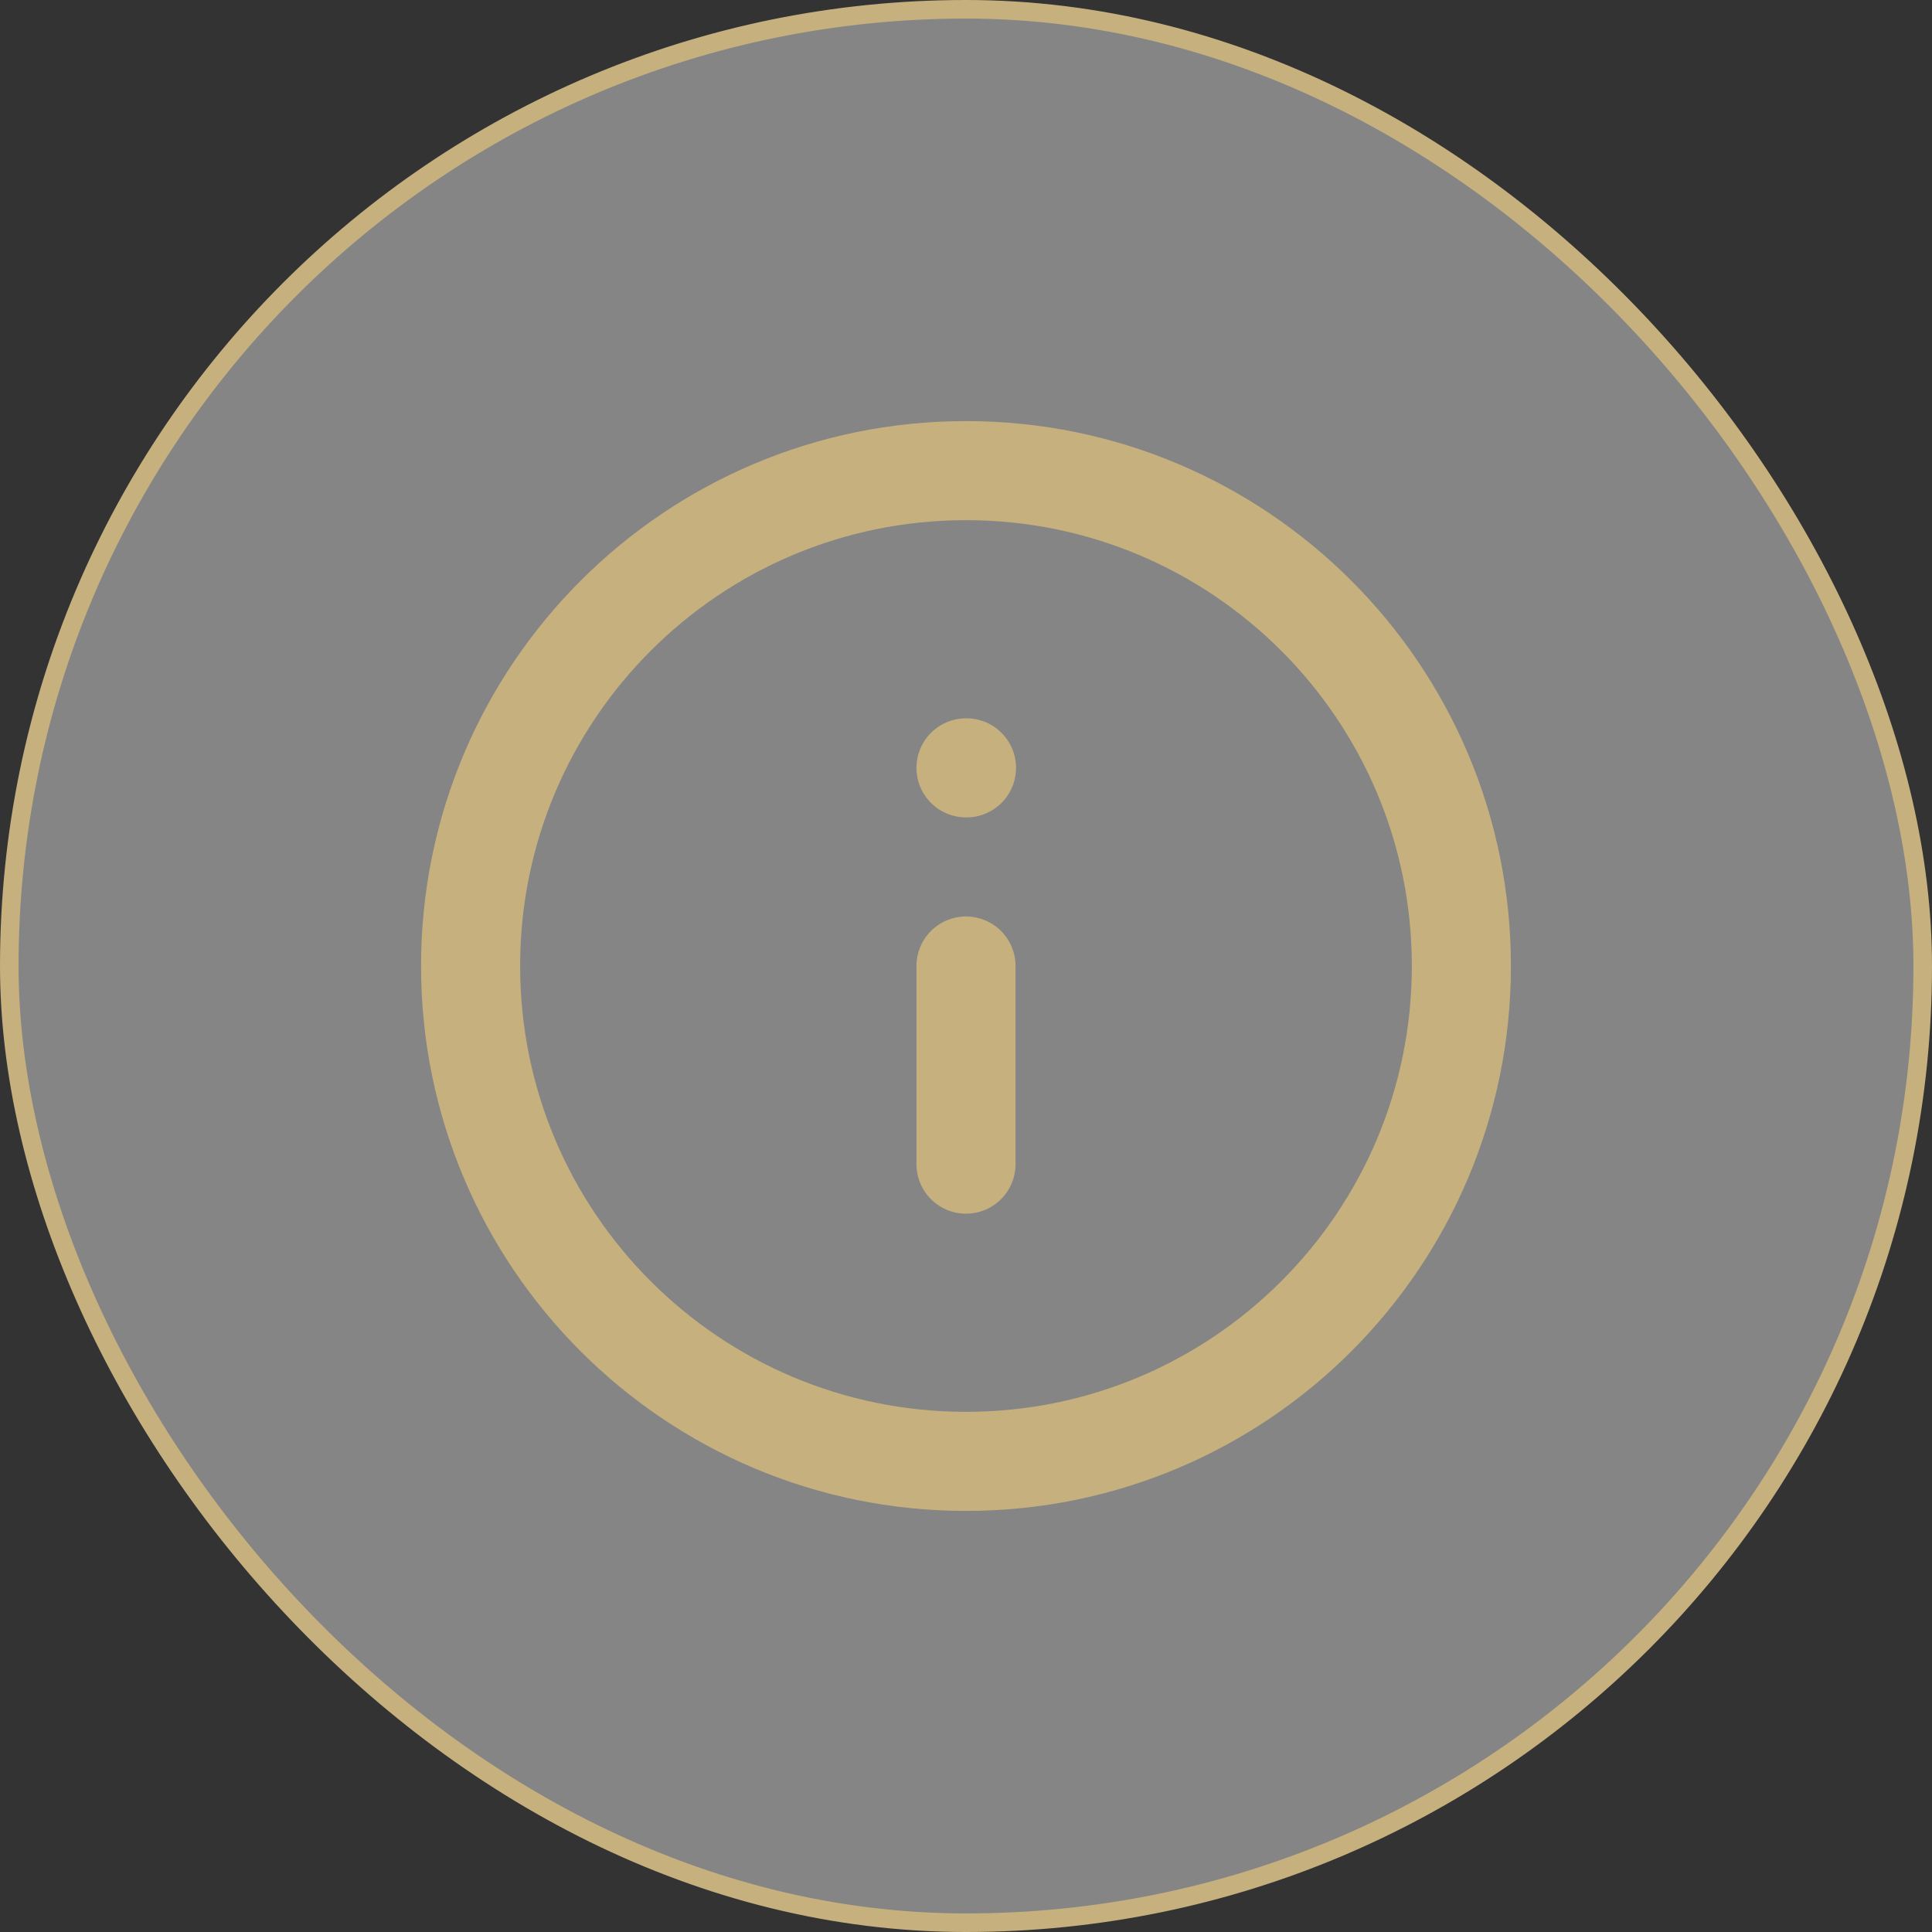
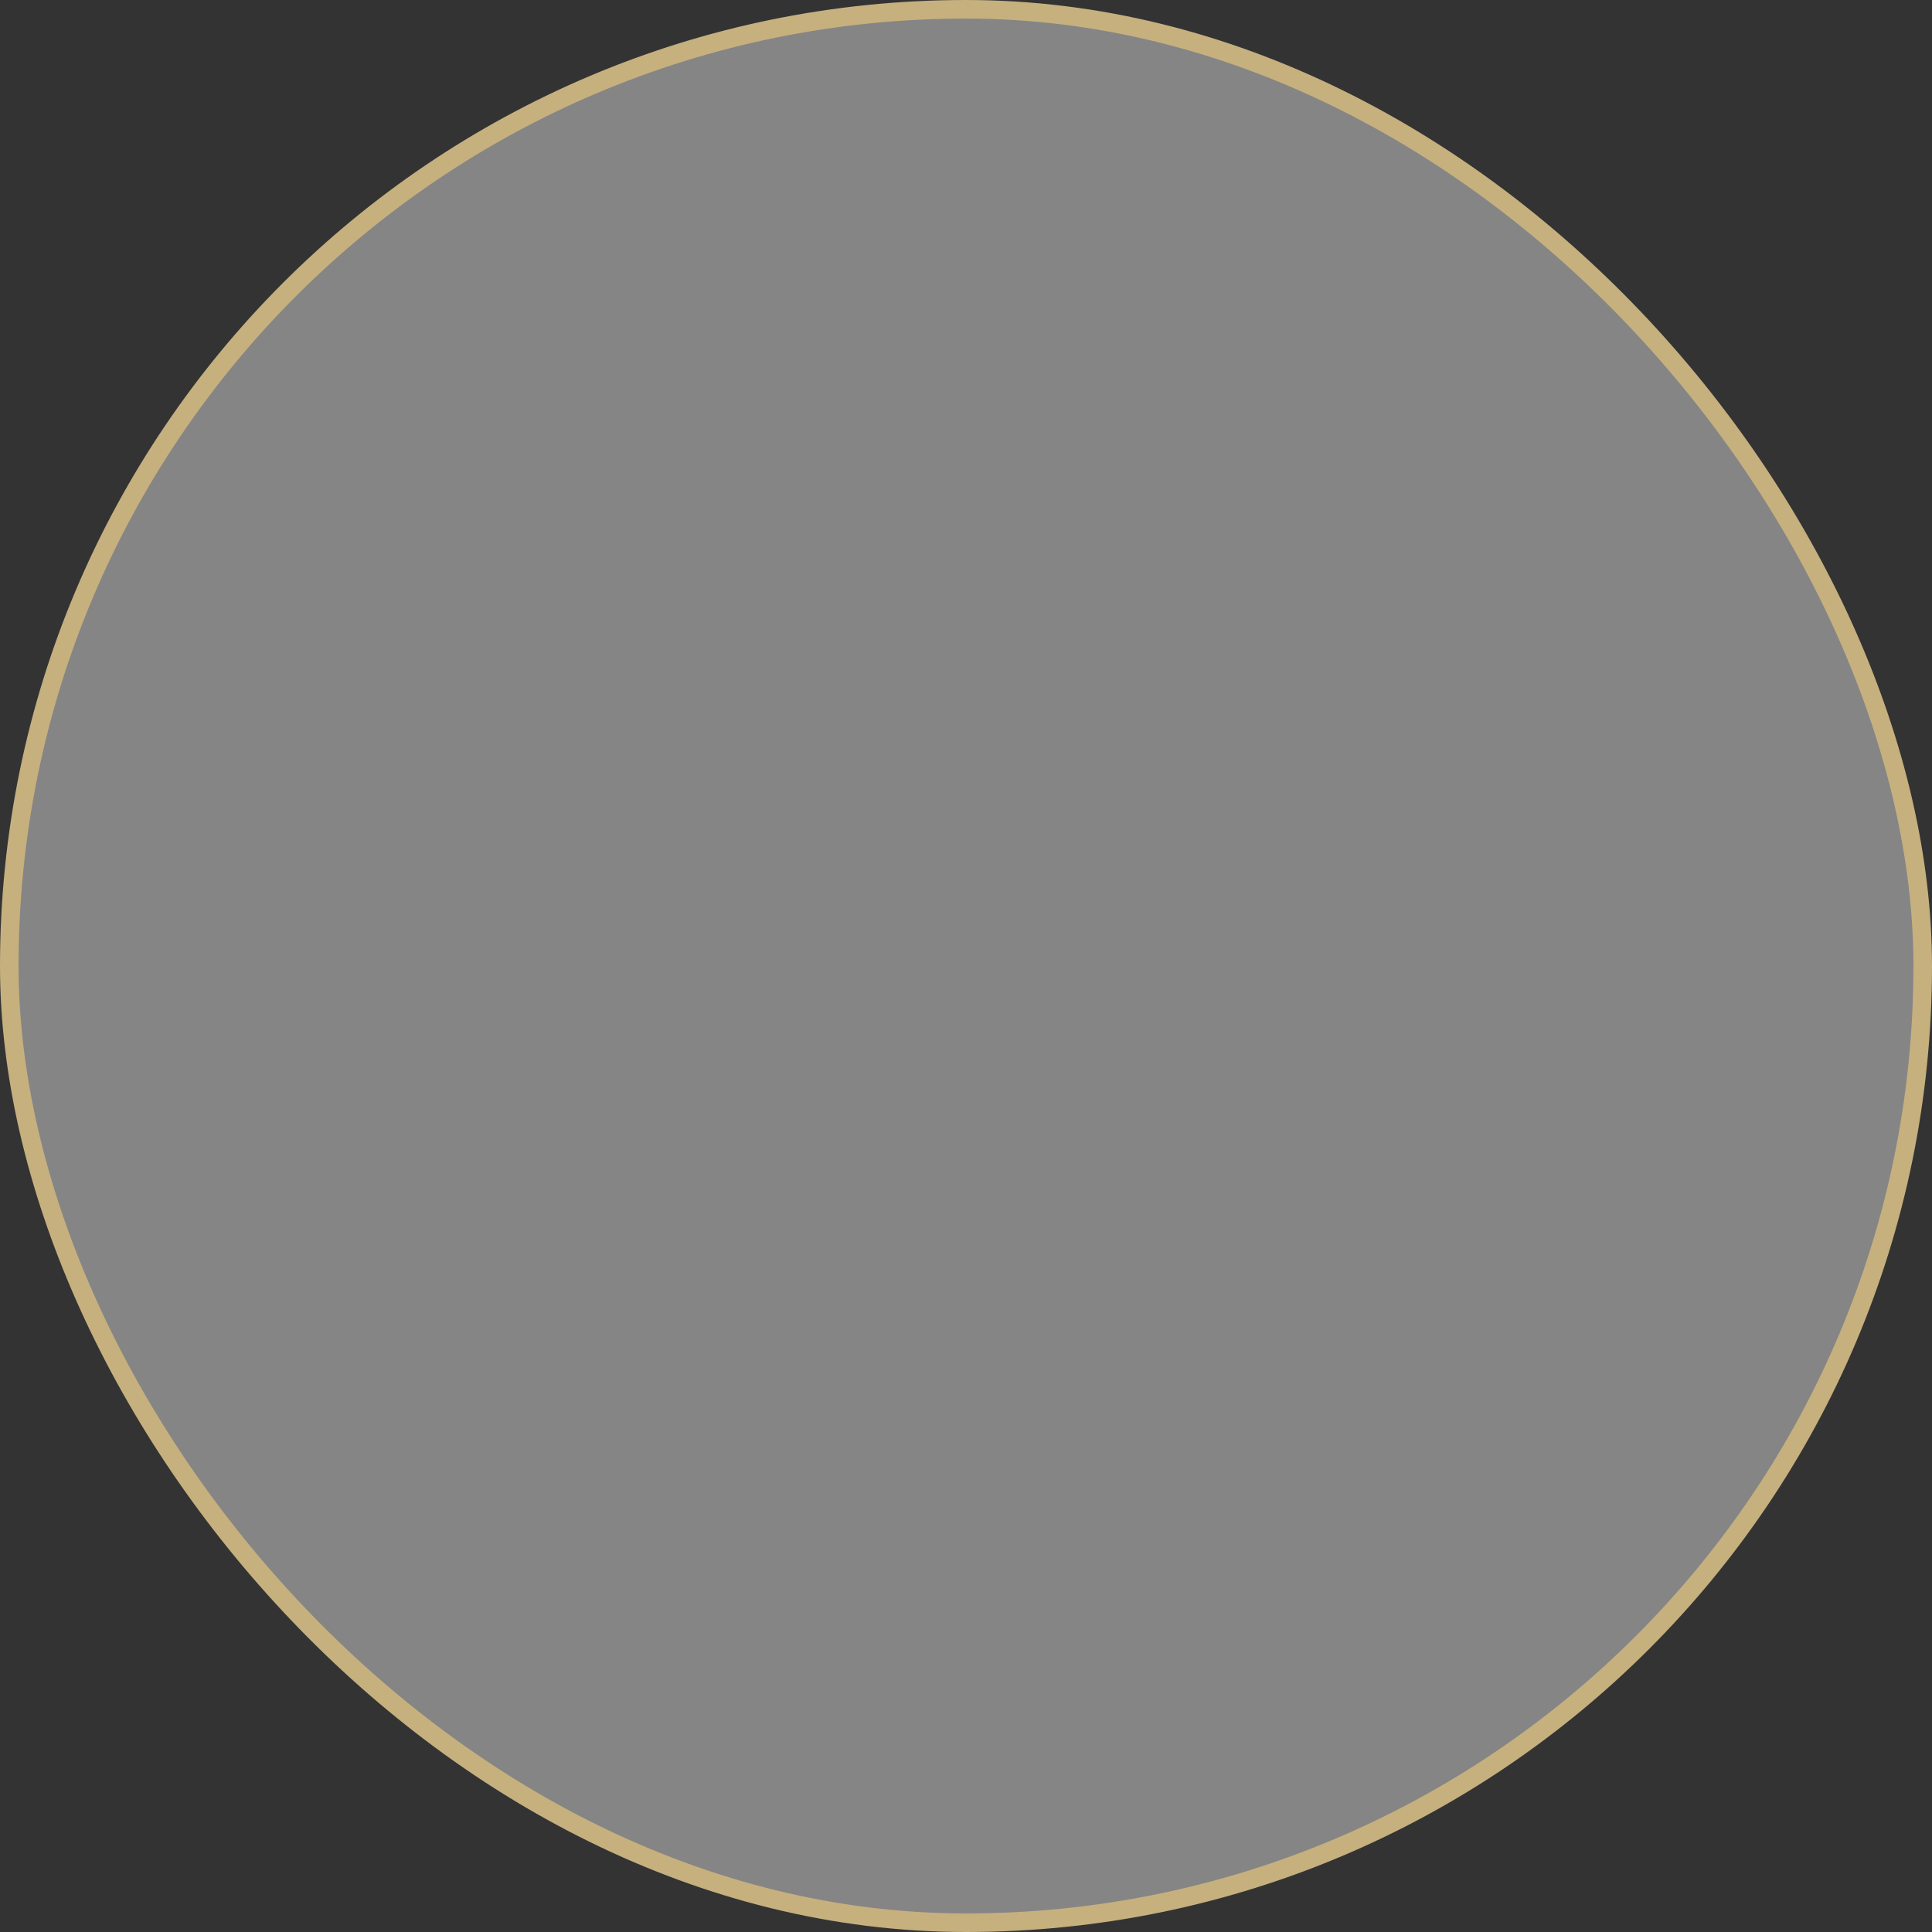
<svg xmlns="http://www.w3.org/2000/svg" width="52" height="52" viewBox="0 0 52 52" fill="none">
  <rect x="0" y="0" width="52" height="52" fill="#333333" stroke="none" />
  <rect x="0.25" y="0.25" width="51.5" height="51.5" rx="25.75" fill="white" fill-opacity="0.4" />
  <rect x="0.25" y="0.25" width="51.5" height="51.5" rx="25.75" stroke="#C6B07E" stroke-width="0.5" />
-   <path d="M26 31.333V26M26 20.667H26.013M39.333 26C39.333 33.364 33.364 39.333 26 39.333C18.636 39.333 12.666 33.364 12.666 26C12.666 18.636 18.636 12.667 26 12.667C33.364 12.667 39.333 18.636 39.333 26Z" stroke="#C6B07E" stroke-width="2.667" stroke-linecap="round" stroke-linejoin="round" />
</svg>